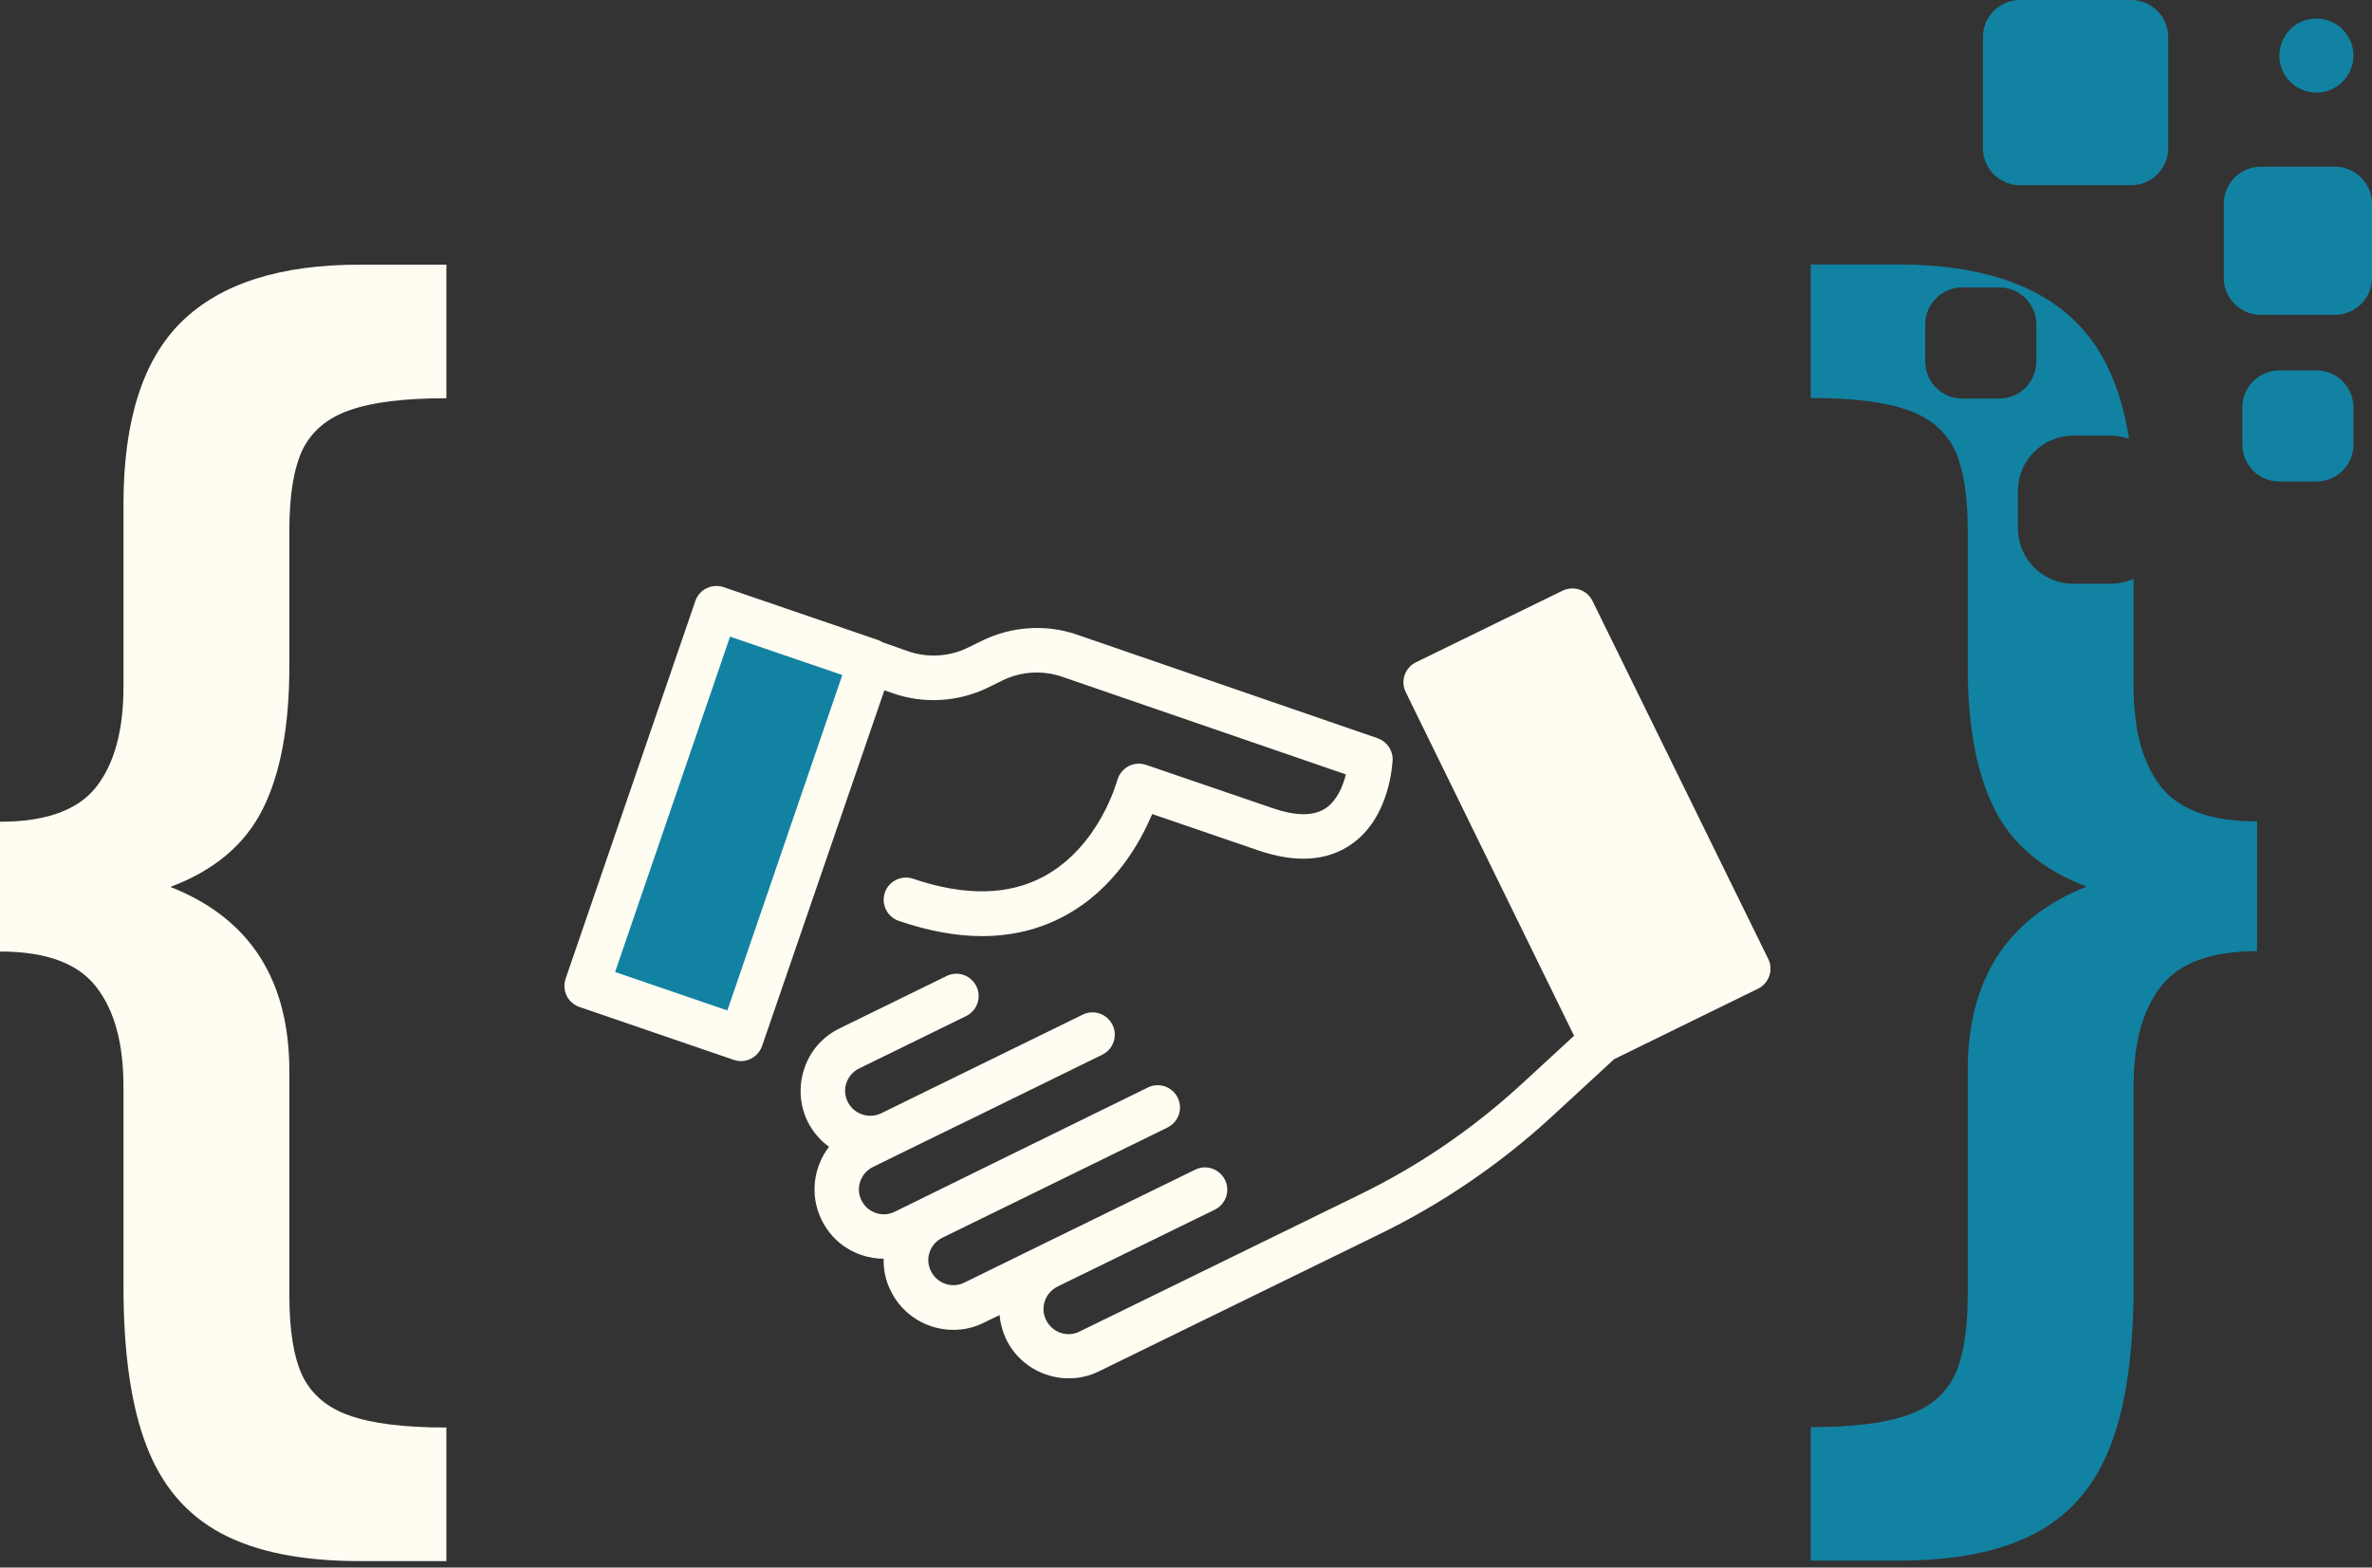
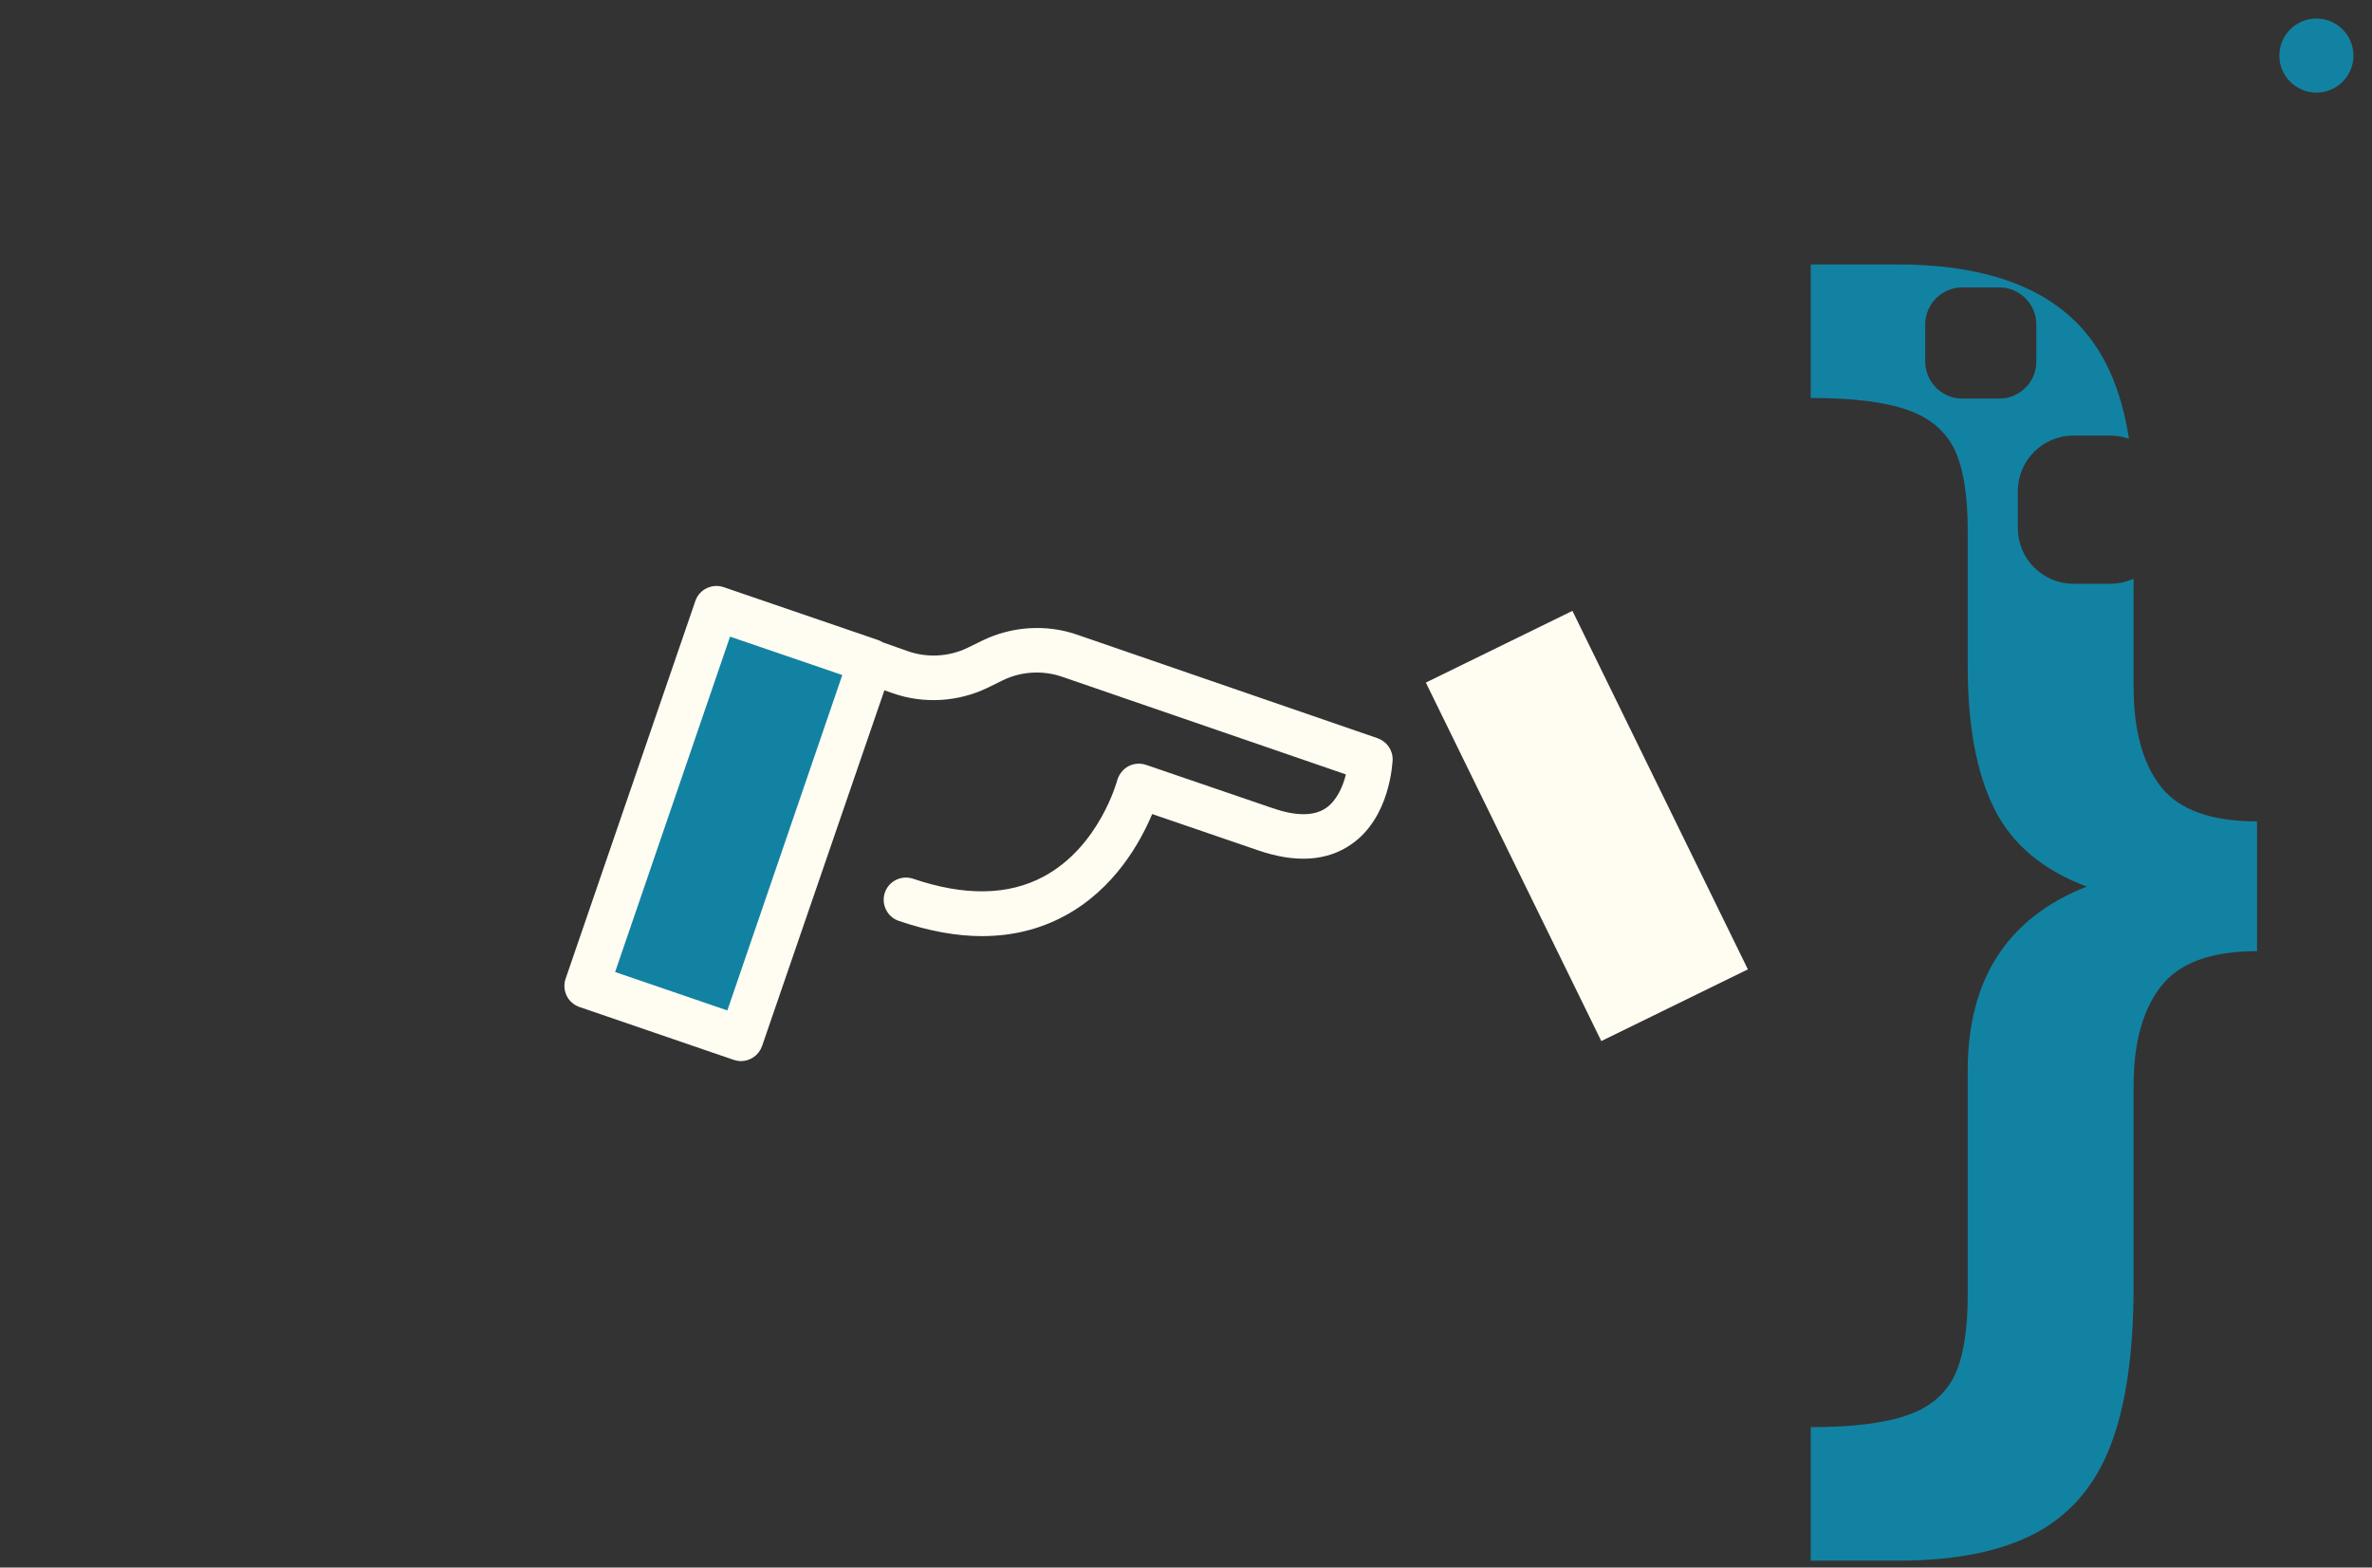
<svg xmlns="http://www.w3.org/2000/svg" width="59" height="39" viewBox="0 0 59 39" fill="none">
  <rect x="0" y="0" width="59" height="39" fill="#333333" stroke="none" />
  <path fill-rule="evenodd" clip-rule="evenodd" d="M48.944 16.578C48.944 18.058 49.165 19.239 49.606 20.121C50.047 21.003 50.813 21.649 51.905 22.058C49.931 22.835 48.944 24.362 48.944 26.64V32.215C48.944 33.097 48.834 33.769 48.614 34.23C48.383 34.692 47.994 35.018 47.448 35.207C46.892 35.406 46.089 35.506 45.039 35.506V38.829H47.196C48.635 38.829 49.784 38.598 50.645 38.136C51.506 37.674 52.125 36.944 52.503 35.947C52.881 34.96 53.07 33.643 53.07 31.994V27.018C53.07 25.948 53.296 25.123 53.747 24.546C54.199 23.958 54.996 23.664 56.141 23.664V20.436C54.996 20.436 54.199 20.147 53.747 19.57C53.296 18.993 53.07 18.163 53.07 17.082V14.398C52.895 14.478 52.7 14.523 52.494 14.523H51.573C50.809 14.523 50.191 13.904 50.191 13.141V12.219C50.191 11.456 50.809 10.837 51.573 10.837H52.494C52.656 10.837 52.811 10.865 52.955 10.916C52.759 9.647 52.315 8.674 51.621 7.996C50.656 7.051 49.181 6.579 47.196 6.579H45.039V9.901C46.089 9.901 46.892 10.001 47.448 10.2C47.994 10.389 48.383 10.715 48.614 11.177C48.834 11.639 48.944 12.31 48.944 13.192V16.578ZM49.73 7.151H48.809C48.3 7.151 47.887 7.564 47.887 8.073V8.994C47.887 9.503 48.3 9.916 48.809 9.916H49.73C50.239 9.916 50.651 9.503 50.651 8.994V8.073C50.651 7.564 50.239 7.151 49.73 7.151Z" fill="#1282A2" />
  <path d="M17.819 15.135L14.597 24.528L18.437 25.845L21.658 16.452L17.819 15.135Z" fill="#1282A2" />
  <path d="M24.447 15.931L24.073 16.114C23.608 16.341 23.063 16.371 22.579 16.2L21.955 15.98C21.918 15.955 21.881 15.937 21.845 15.925L18 14.608C17.712 14.51 17.394 14.663 17.296 14.951L14.069 24.349C14.02 24.49 14.033 24.643 14.094 24.771C14.155 24.9 14.271 25.004 14.412 25.053L18.251 26.369C18.312 26.387 18.373 26.4 18.428 26.4C18.661 26.4 18.875 26.253 18.955 26.026L21.998 17.174L22.206 17.247C22.971 17.516 23.828 17.467 24.563 17.112L24.936 16.929C25.396 16.702 25.934 16.671 26.418 16.837L33.477 19.267C33.404 19.561 33.257 19.91 32.987 20.1C32.687 20.308 32.24 20.308 31.653 20.106L28.506 19.029C28.359 18.98 28.2 18.992 28.065 19.065C27.93 19.139 27.832 19.267 27.789 19.414C27.783 19.433 27.349 21.061 25.959 21.808C25.083 22.279 23.994 22.298 22.714 21.863C22.426 21.765 22.108 21.918 22.01 22.206C21.912 22.494 22.065 22.812 22.353 22.91C23.087 23.161 23.779 23.29 24.422 23.29C25.169 23.29 25.855 23.124 26.479 22.788C27.722 22.12 28.365 20.951 28.659 20.253L31.285 21.153C32.222 21.477 33.006 21.428 33.612 21.006C34.585 20.333 34.634 18.967 34.64 18.906C34.646 18.661 34.493 18.447 34.267 18.367L26.773 15.784C26.02 15.527 25.169 15.582 24.447 15.931ZM18.092 25.139L15.3 24.183L18.159 15.839L20.951 16.794L18.092 25.139Z" fill="#FFFCF2" />
  <path d="M35.466 16.982L39.83 25.901L43.476 24.117L39.112 15.198L35.466 16.982Z" fill="#FFFCF2" />
-   <path d="M39.152 25.769L37.836 26.982C36.642 28.078 35.295 29.002 33.838 29.712L26.852 33.128C26.546 33.282 26.173 33.153 26.02 32.841C25.867 32.535 25.995 32.161 26.308 32.008L26.393 31.965L30.213 30.098C30.489 29.963 30.605 29.633 30.471 29.357C30.336 29.082 30.005 28.965 29.73 29.1L25.91 30.967L23.987 31.91C23.681 32.063 23.308 31.935 23.154 31.622C23.081 31.475 23.069 31.304 23.124 31.151C23.179 30.992 23.289 30.869 23.436 30.796L24.887 30.086L29.038 28.053C29.314 27.918 29.43 27.588 29.295 27.312C29.16 27.037 28.83 26.92 28.554 27.055L24.397 29.094L24.238 29.173L22.255 30.147C22.108 30.22 21.936 30.233 21.783 30.177C21.624 30.122 21.501 30.012 21.428 29.865C21.275 29.559 21.404 29.186 21.716 29.033L22.401 28.696L23.803 28.01L24.195 27.82L27.416 26.241C27.691 26.106 27.807 25.776 27.673 25.5C27.538 25.224 27.207 25.108 26.932 25.243L23.442 26.951L21.918 27.698C21.612 27.845 21.238 27.722 21.085 27.41C21.012 27.263 20.999 27.092 21.055 26.939C21.11 26.78 21.22 26.657 21.367 26.584L24.03 25.28C24.305 25.145 24.422 24.814 24.287 24.539C24.152 24.263 23.822 24.147 23.546 24.282L20.883 25.586C20.467 25.788 20.154 26.143 20.008 26.578C19.861 27.012 19.885 27.484 20.087 27.9C20.216 28.157 20.399 28.371 20.62 28.53C20.234 29.039 20.136 29.737 20.436 30.349C20.638 30.765 20.993 31.077 21.428 31.224C21.612 31.286 21.795 31.316 21.979 31.316C21.973 31.592 22.028 31.867 22.157 32.118C22.456 32.73 23.075 33.086 23.712 33.086C23.969 33.086 24.226 33.031 24.471 32.908L24.863 32.718C24.881 32.926 24.936 33.128 25.028 33.324C25.328 33.937 25.946 34.292 26.583 34.292C26.84 34.292 27.097 34.236 27.342 34.114L34.328 30.698C35.883 29.939 37.315 28.959 38.589 27.79L40.15 26.351L43.725 24.6C44.001 24.465 44.117 24.135 43.983 23.859L39.611 14.951C39.544 14.816 39.434 14.719 39.293 14.67C39.152 14.621 38.999 14.633 38.87 14.694L35.222 16.476C34.946 16.61 34.83 16.941 34.964 17.216L39.152 25.769ZM38.858 15.937L42.734 23.865L40.083 25.163L36.207 17.235L38.858 15.937Z" fill="#FFFCF2" />
-   <path d="M7.197 16.585C7.197 18.066 6.977 19.247 6.536 20.129C6.095 21.011 5.329 21.657 4.237 22.066C6.211 22.843 7.197 24.371 7.197 26.649V32.224C7.197 33.106 7.308 33.779 7.528 34.24C7.759 34.702 8.148 35.028 8.694 35.217C9.25 35.416 10.053 35.516 11.103 35.516V38.839H8.946C7.507 38.839 6.358 38.608 5.497 38.146C4.636 37.684 4.016 36.955 3.638 35.957C3.26 34.97 3.071 33.653 3.071 32.004V27.027C3.071 25.956 2.845 25.132 2.394 24.555C1.942 23.967 1.144 23.673 0 23.673V20.444C1.144 20.444 1.942 20.155 2.394 19.578C2.845 19 3.071 18.171 3.071 17.089V12.553C3.071 10.464 3.554 8.947 4.52 8.002C5.486 7.057 6.961 6.584 8.946 6.584H11.103V9.908C10.053 9.908 9.25 10.007 8.694 10.207C8.148 10.396 7.759 10.721 7.528 11.183C7.308 11.645 7.197 12.317 7.197 13.199V16.585Z" fill="#FFFCF2" />
-   <path d="M57.617 9.216H56.696C56.187 9.216 55.774 9.628 55.774 10.137V11.059C55.774 11.568 56.187 11.98 56.696 11.98H57.617C58.127 11.98 58.539 11.568 58.539 11.059V10.137C58.539 9.628 58.127 9.216 57.617 9.216Z" fill="#1282A2" />
  <path d="M56.696 1.383C56.696 0.874 57.108 0.461 57.617 0.461C58.126 0.461 58.539 0.874 58.539 1.383C58.539 1.892 58.126 2.304 57.617 2.304C57.108 2.304 56.696 1.892 56.696 1.383Z" fill="#1282A2" />
-   <path d="M58.078 4.147H56.235C55.726 4.147 55.313 4.56 55.313 5.069V6.912C55.313 7.421 55.726 7.833 56.235 7.833H58.078C58.587 7.833 59 7.421 59 6.912V5.069C59 4.56 58.587 4.147 58.078 4.147Z" fill="#1282A2" />
-   <path d="M53.01 0H50.245C49.736 0 49.323 0.413 49.323 0.922V3.686C49.323 4.195 49.736 4.608 50.245 4.608H53.01C53.519 4.608 53.931 4.195 53.931 3.686V0.922C53.931 0.413 53.519 0 53.01 0Z" fill="#1282A2" />
</svg>